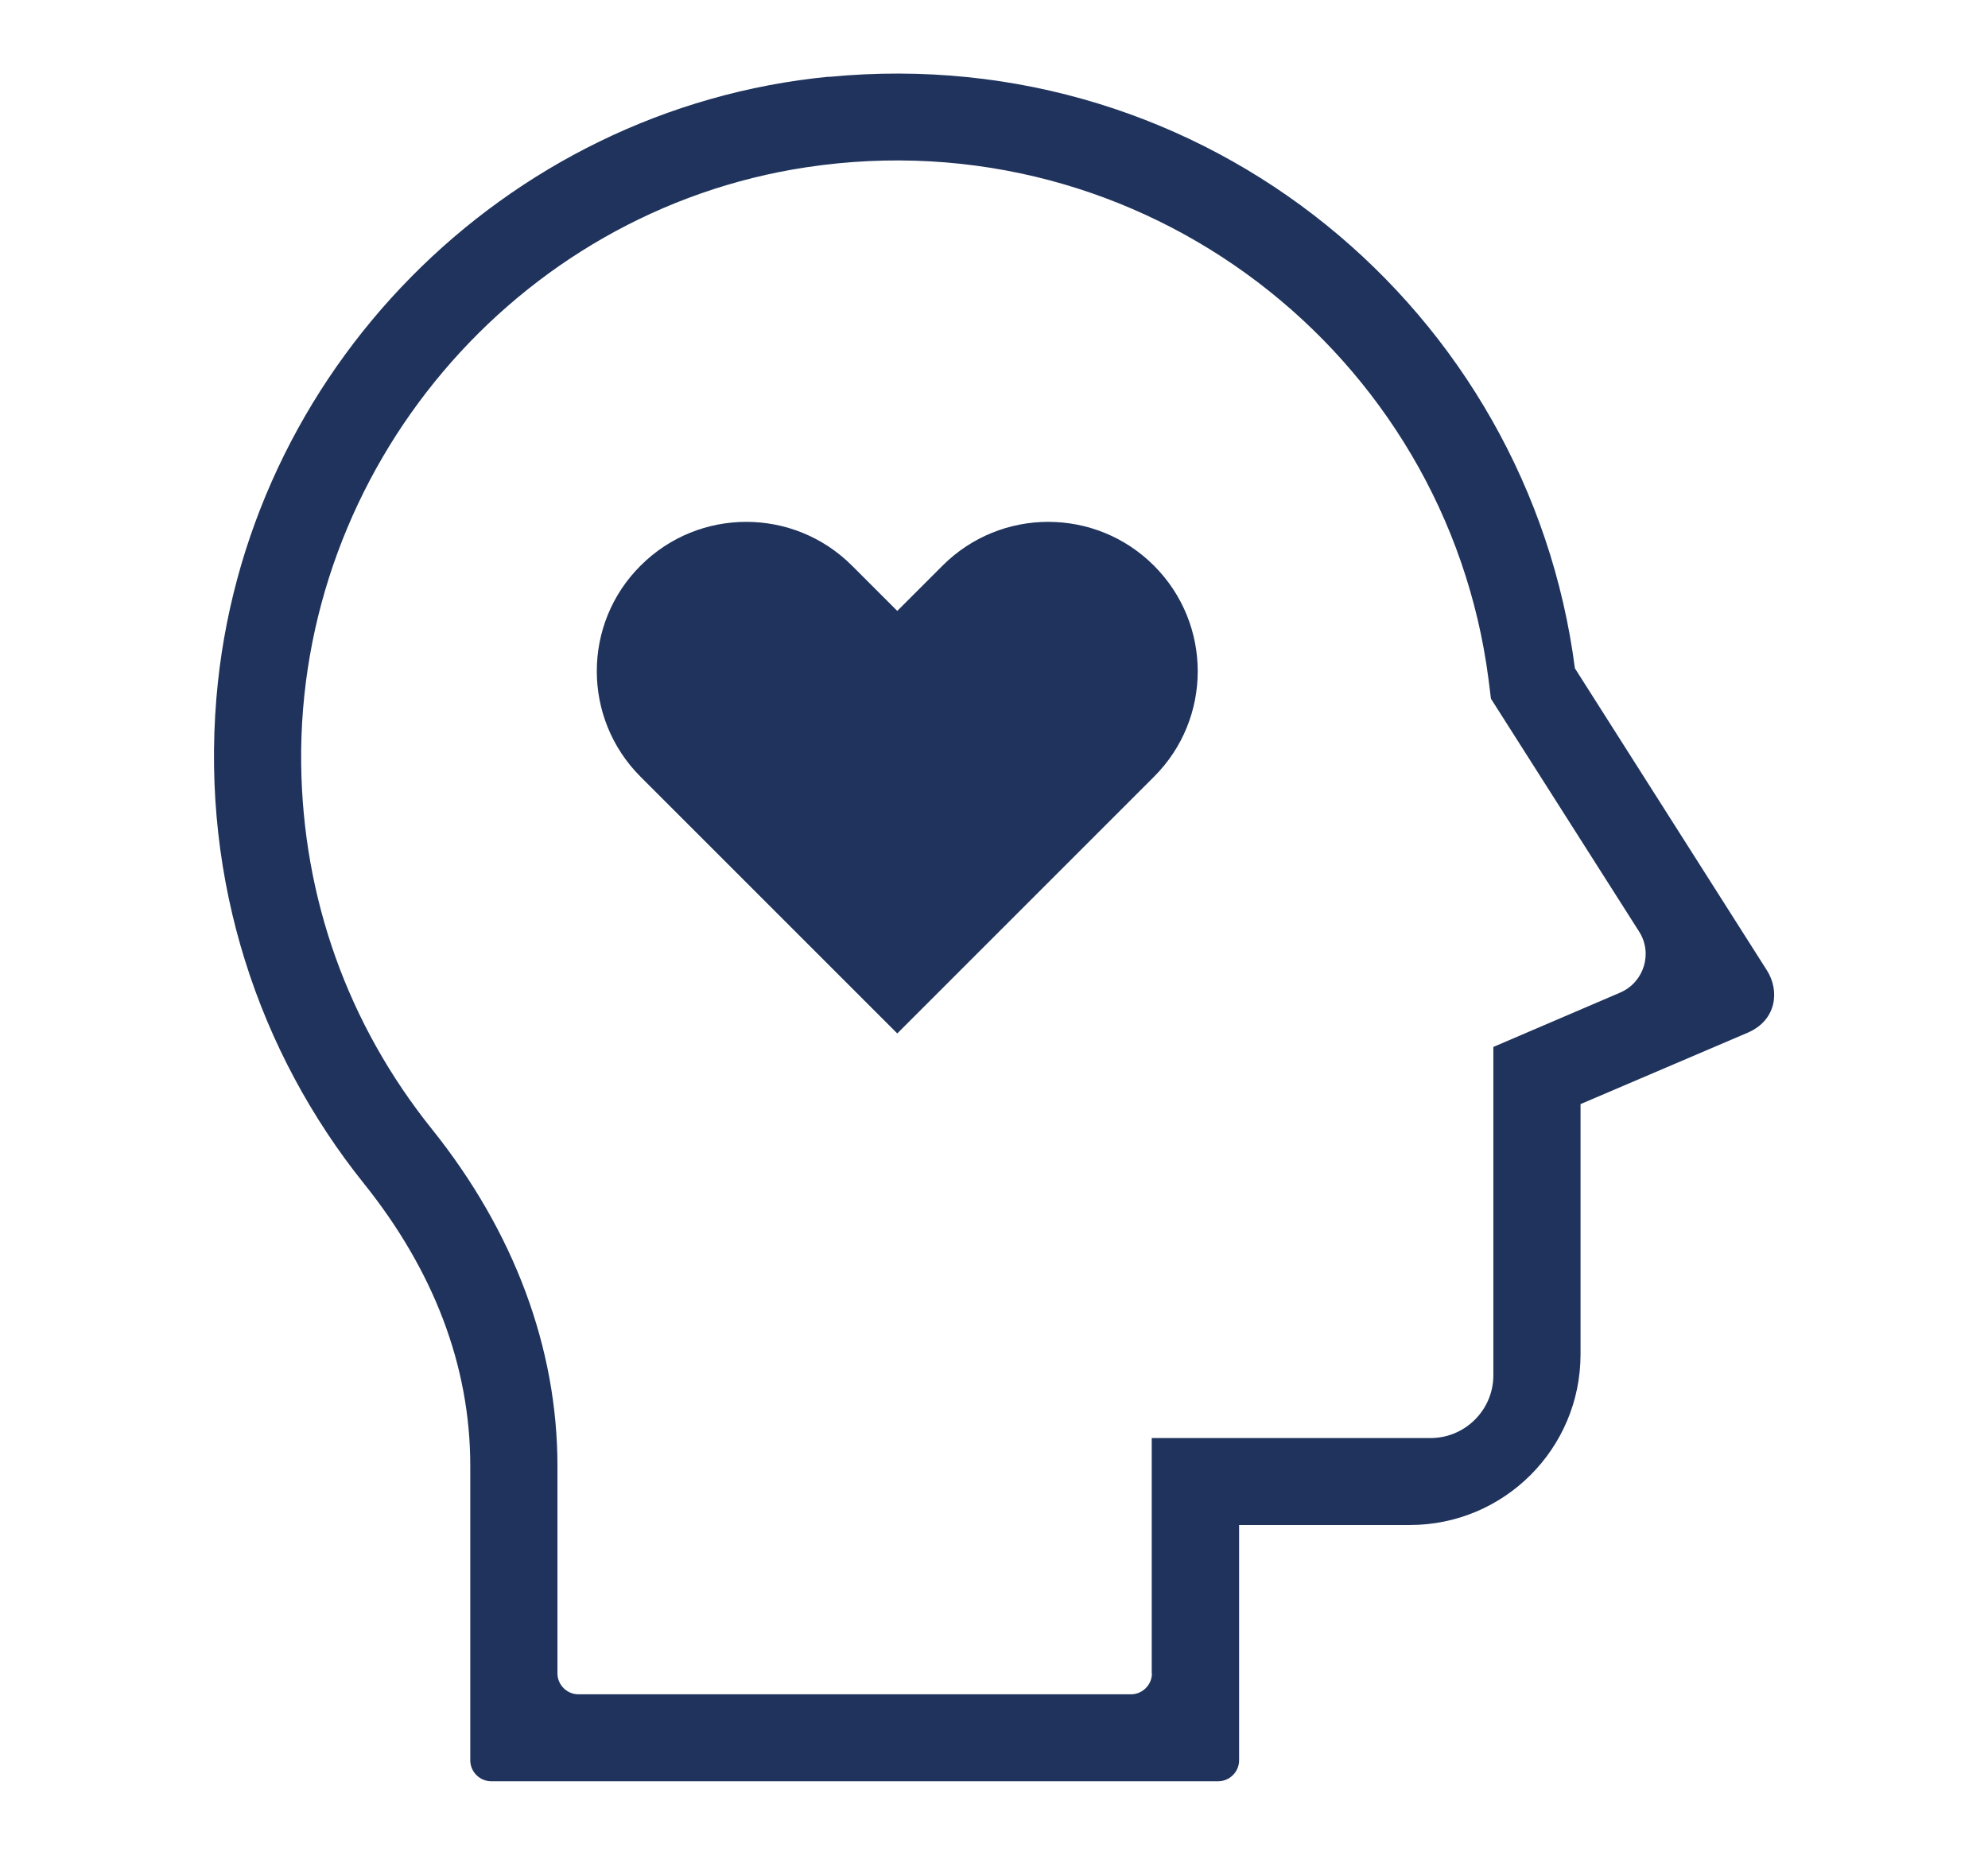
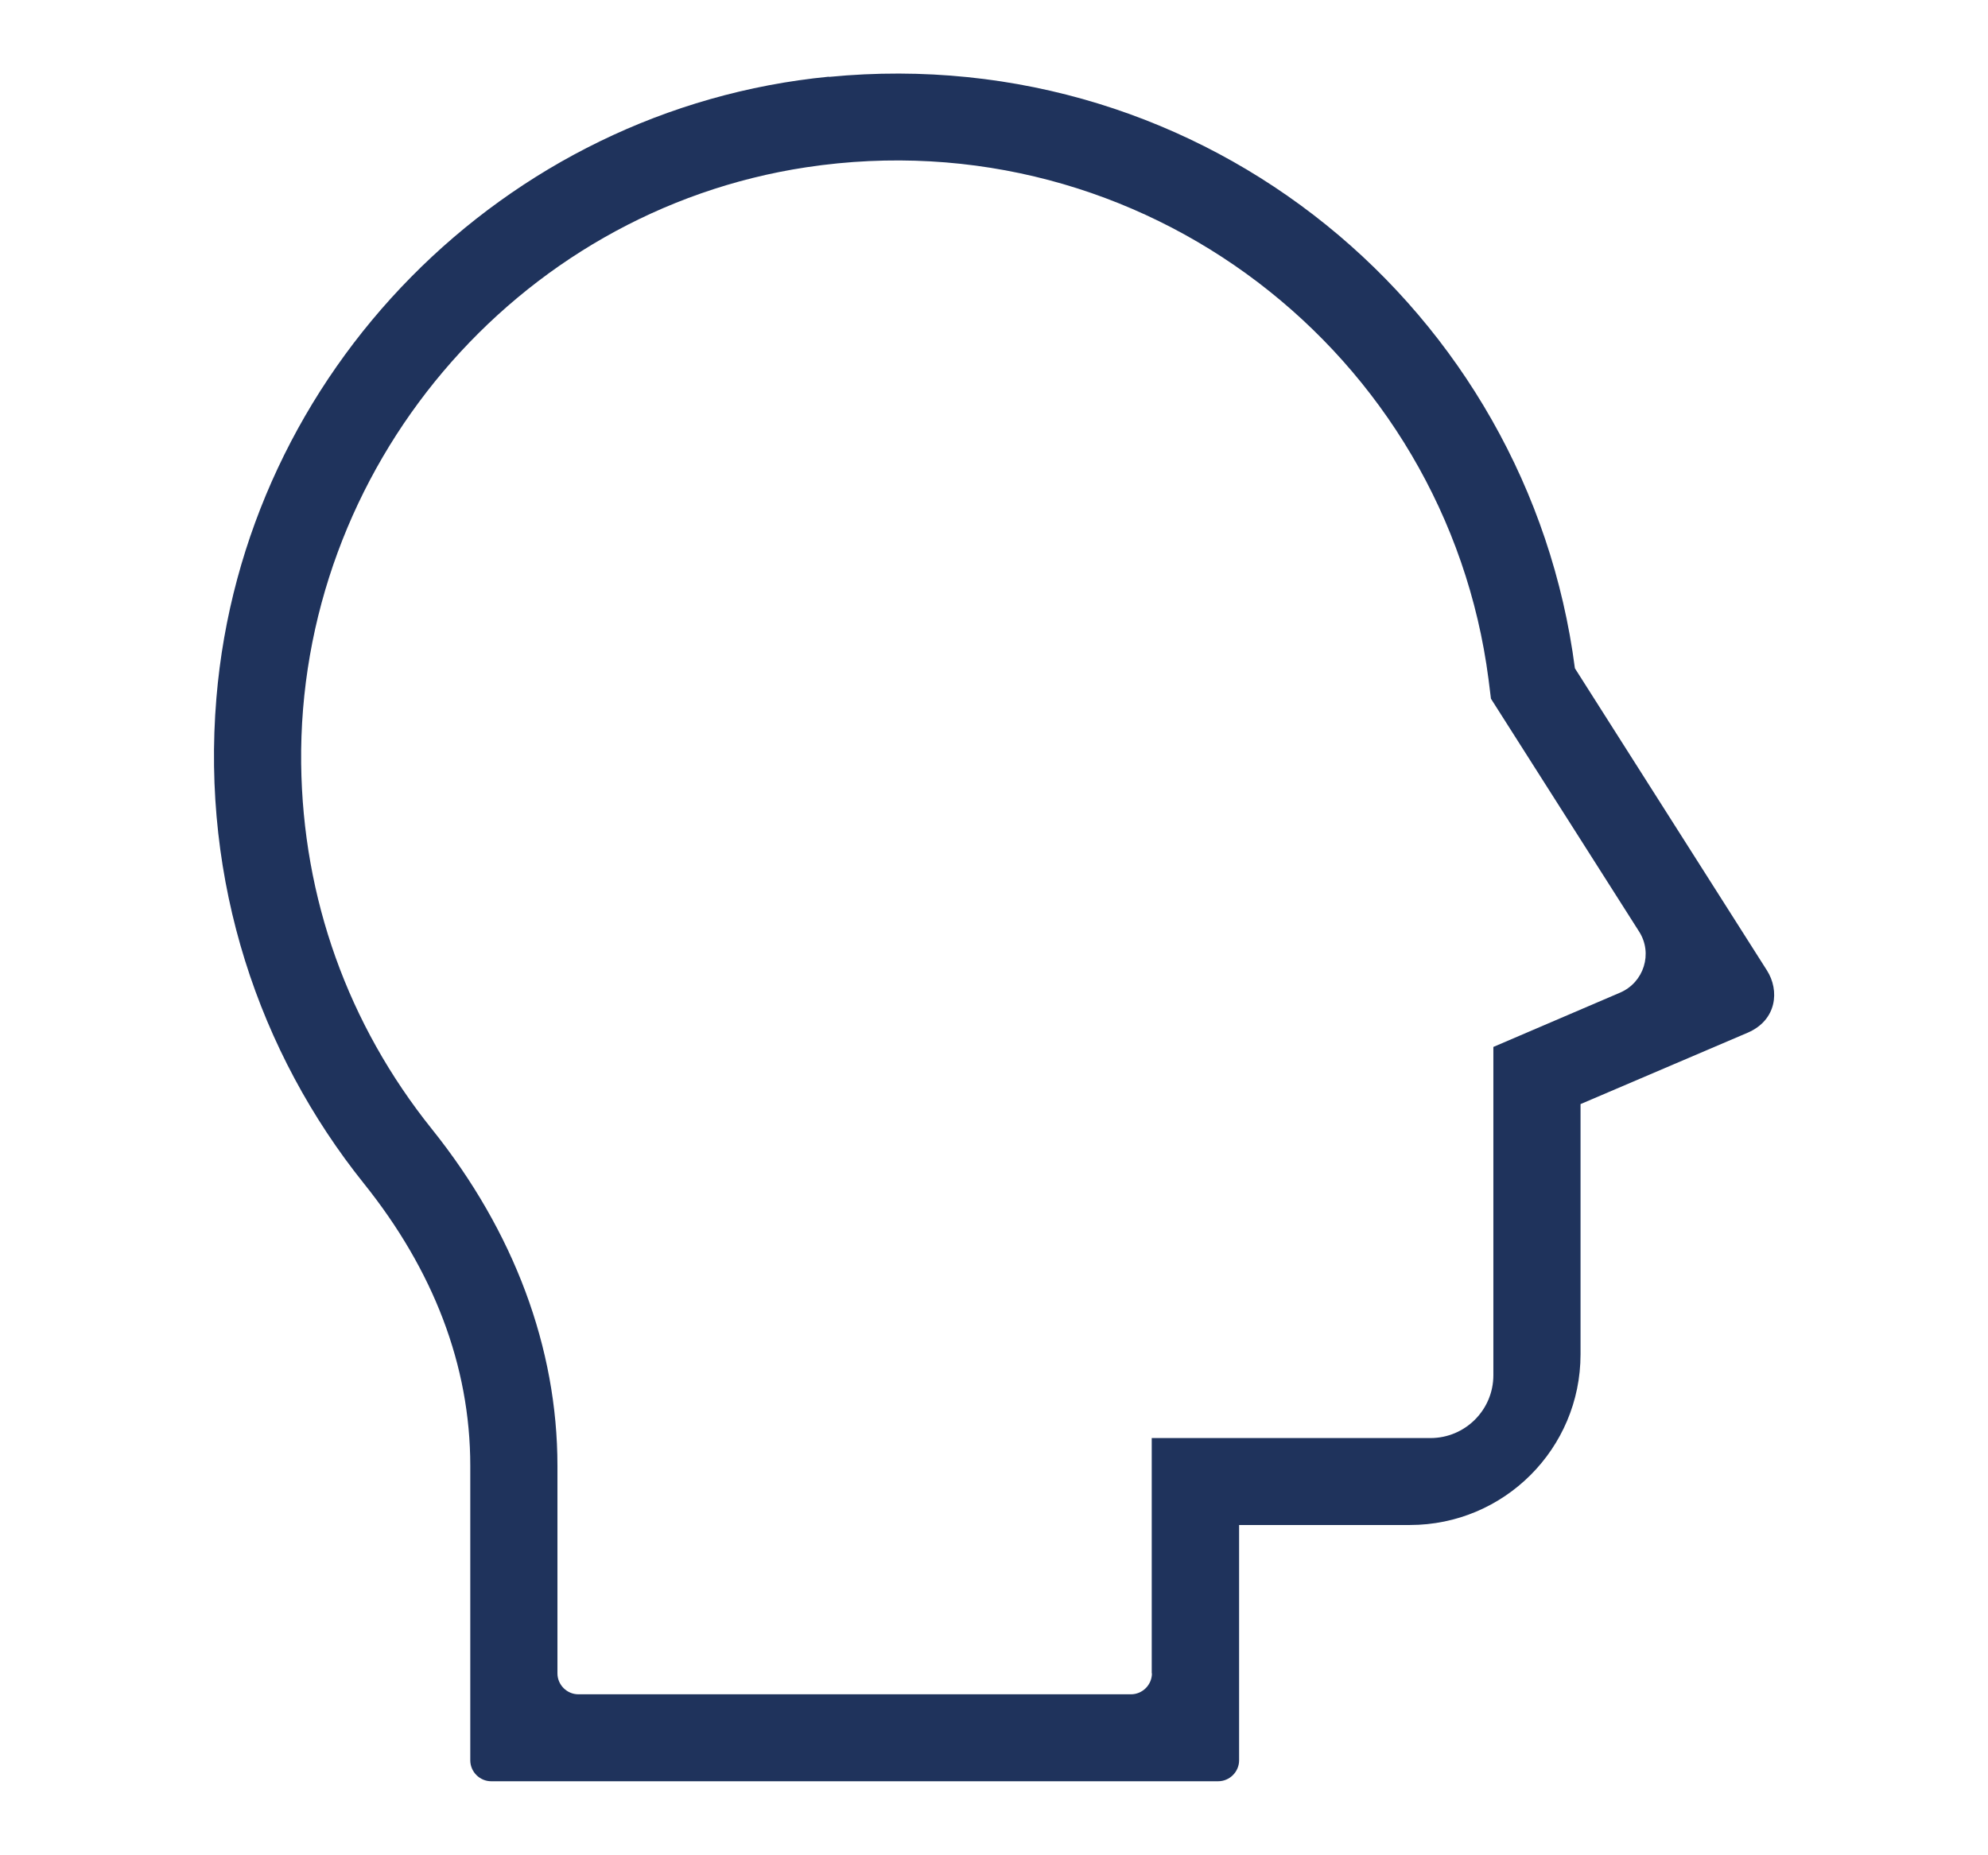
<svg xmlns="http://www.w3.org/2000/svg" id="Camada_1" data-name="Camada 1" viewBox="0 0 98.75 92.15">
  <defs>
    <style>      .cls-1 {        fill: #1f335c;        stroke-width: 0px;      }    </style>
  </defs>
  <path class="cls-1" d="M41.18,3.82c18.75-1.82,34.75,11.63,37.05,29.38l9.54,15.01c.63.99.5,2.46-.95,3.09l-8.31,3.55v12.43c0,4.69-3.8,8.48-8.48,8.48h-8.48v11.69c0,.57-.47,1.04-1.04,1.04H24.4c-.57,0-1.04-.47-1.04-1.04v-14.63c0-5.01-1.85-9.74-5.28-14.02-5.22-6.51-8.09-14.98-7.33-24.13,1.35-16.16,14.28-29.29,30.42-30.86ZM57.21,83.13v-11.69h13.85c1.72,0,3.12-1.4,3.12-3.12v-16.31l6.3-2.7c1.18-.51,1.63-1.95.94-3.03l-7.36-11.57-.12-.96c-2.09-16.17-17.17-27.96-33.89-25.44-14.47,2.19-25.26,14.99-25.09,29.63.08,6.68,2.32,12.95,6.5,18.16,4.07,5.08,6.23,10.86,6.23,16.72v10.31c0,.57.47,1.04,1.04,1.04h27.45c.57,0,1.04-.47,1.04-1.04Z" />
-   <path class="cls-1" d="M42.32,28.1l2.25,2.25,2.25-2.25c2.9-2.9,7.6-2.9,10.5,0,2.9,2.9,2.9,7.6,0,10.49l-12.75,12.75-12.75-12.75c-2.9-2.9-2.9-7.6,0-10.49,2.9-2.9,7.6-2.9,10.5,0Z" />
</svg>